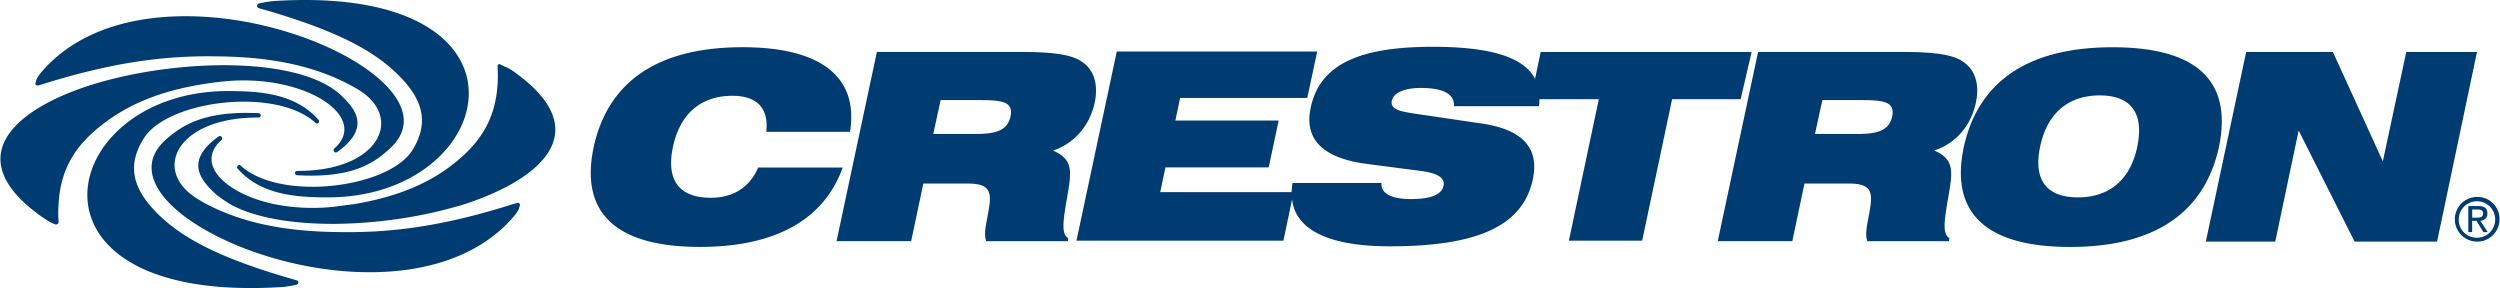
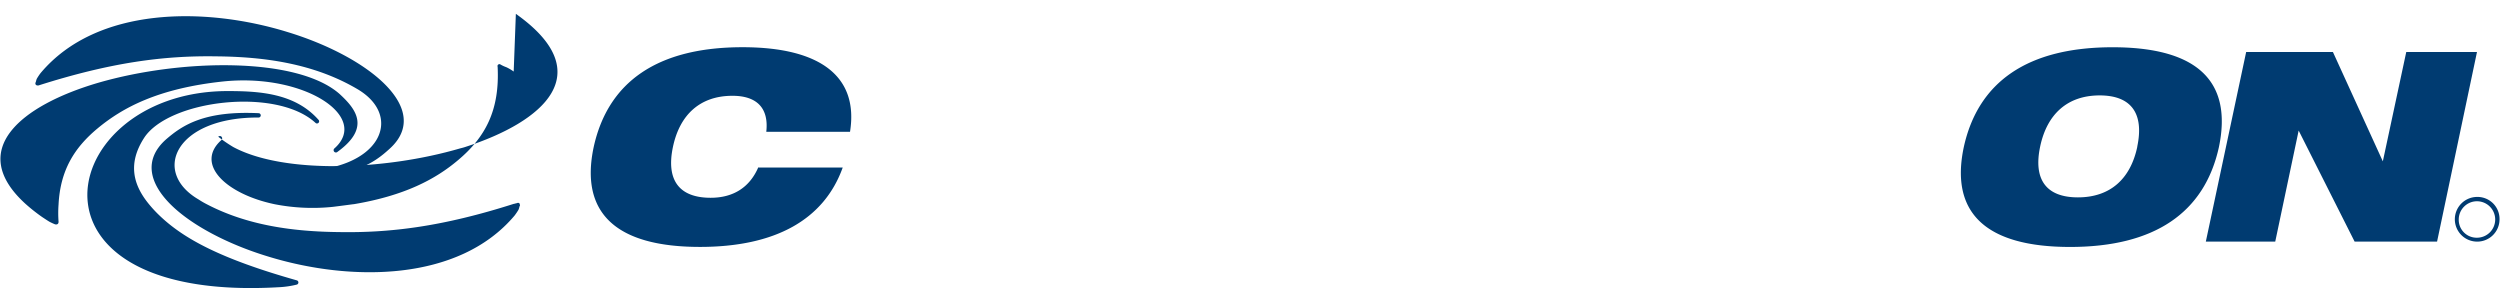
<svg xmlns="http://www.w3.org/2000/svg" width="1302px" height="150px" viewBox="0 0 1301.52 150">
  <defs>
    <style>.a{fill:#003b71}</style>
  </defs>
-   <path d="M267.29 37.26a23.89 23.89 0 0 0-3.84-2.26 18.45 18.45 0 0 1-2.94-1.35 1 1 0 0 0-1.58 1.13c1.13 22.59-6.33 36.6-20.56 48.58-11.75 9.94-27.79 18.53-54.46 23h-.22c-3.39.45-6.78.9-10.4 1.35a102.52 102.52 0 0 1-30.5-1.35C117.25 101 101.21 85.39 115 73a1.2 1.2 0 1 0-1.58-1.8c-17.4 12.65-9.49 22.37-1.13 30.05a73 73 0 0 0 7.91 5.42c26.21 14 78.64 12.2 118 .68.91-.23 1.81-.45 2.49-.68 41.52-13.37 69.99-38.67 26.6-69.41Z" class="a" />
-   <path d="M134.65 4.27c39.09 11.07 58.75 21.47 71.63 33.89 12 11.53 18.31 24.18 8.14 40.23-12.66 19.65-68.7 26.66-89.26 7.9a1.12 1.12 0 1 0-1.58 1.59c12.2 13.78 30.73 14.91 47.23 14.91 89-.23 114.79-110.5-26.67-102.36a48 48 0 0 0-9.26 1.35 1.26 1.26 0 0 0-.23 2.49Z" class="a" />
+   <path d="M267.29 37.26a23.89 23.89 0 0 0-3.84-2.26 18.45 18.45 0 0 1-2.94-1.35 1 1 0 0 0-1.58 1.13c1.13 22.59-6.33 36.6-20.56 48.58-11.75 9.94-27.79 18.53-54.46 23h-.22c-3.39.45-6.78.9-10.4 1.35a102.52 102.52 0 0 1-30.5-1.35C117.25 101 101.21 85.39 115 73a1.2 1.2 0 1 0-1.58-1.8a73 73 0 0 0 7.91 5.42c26.21 14 78.64 12.2 118 .68.91-.23 1.81-.45 2.49-.68 41.52-13.37 69.99-38.67 26.6-69.41Z" class="a" />
  <path d="M19.86 44.49c37.74-12 65.31-15.59 92.65-15.14 25.31.23 50.84 3.84 73.21 16.95 24.86 14.46 12 42.93-31.18 42.71a1.13 1.13 0 1 0 0 2.26c28.47 1.58 39.77-6.11 48.13-13.79 22.82-20.56-10.85-47.9-53.1-60.78C106.41 3.37 50.14 3.37 21 37.94c-.9 1.13-1.58 2.26-2 2.94-.45.9-.45 1.58-.68 2-.49 1.12.41 1.84 1.54 1.61Z" class="a" />
  <path d="M50.59 66.86c13.34-11.07 31.86-20.79 65.08-24.4 42.48-4.52 76.83 18.3 58.3 34.8a1.2 1.2 0 1 0 1.58 1.8C193 66.41 185 56.69 176.68 49c-21.92-19.42-82.25-18.52-125.86-5.86-40 11.75-68.92 35-37.51 63.27a92.7 92.7 0 0 0 8.36 6.59c1.36.9 2.71 1.81 3.84 2.48a31 31 0 0 0 2.94 1.36c1.13.23 1.81-.23 1.81-1.36a59.15 59.15 0 0 1 0-9c.9-17.7 8.13-29.48 20.33-39.62Z" class="a" />
  <path d="M269.1 105.73c-.45.22-1.13.22-1.58.45h-.23c-36.83 11.75-64 15.14-90.83 14.69-23.73-.23-47.68-3.39-68.92-14.46a43.25 43.25 0 0 1-4.3-2.49C78.39 89.46 91.27 61 134.43 61.21a1.13 1.13 0 1 0 0-2.26C106 57.6 94.66 65.28 86.07 72.74c-11.52 10.39-8.59 22.59 2.49 33.67 10.84 10.84 29.82 20.78 50.61 27.11 43.16 13.33 99.43 13.33 128.57-21.24a34.57 34.57 0 0 0 2-2.94c.45-.9.45-1.58.68-2s.22-.68 0-.9c.04-.71-.64-.94-1.32-.71Z" class="a" />
  <path d="M154.31 146c-39.09-11.07-58.75-21.47-71.63-33.9a64.37 64.37 0 0 1-5.42-5.87c-8.14-9.94-11.07-21-2.49-34.35 12.66-19.71 68.69-26.71 89.23-7.96a1.12 1.12 0 1 0 1.58-1.58c-12.2-13.78-30.73-14.91-47.23-14.91-47.22 0-76.6 31.18-72.76 59 3.39 24.85 33 47 99.43 43.15a48 48 0 0 0 9.26-1.35 1.15 1.15 0 0 0 .03-2.23ZM394.74 87c-4.52 10.62-13.11 16-24.86 16-16.5 0-23.27-9.27-19.66-26.44s14.46-26.67 31-26.67c12.88 0 19 6.56 17.62 18.76h43.61c4.52-28.25-14.68-44.06-56-44.06-44.06 0-70 17.85-77.5 52-7.23 34.12 11.3 52 55.36 52 39.32 0 64.63-14.24 74.34-41.35h-43.91ZM1100 24.61c-44.06 0-70 17.85-77.5 52-7.23 34.12 11.3 52 55.36 52s70-17.85 77.51-52c7.19-34.38-11.37-52-55.37-52Zm12.88 51.74c-3.61 17.18-14.46 26.44-30.95 26.44s-23.28-9.26-19.66-26.44 14.46-26.66 31-26.66 23.19 9.49 19.57 26.66ZM1252.94 27.09l-12.2 56.94-25.99-56.94h-45.19l-21.01 98.75h36.15l12.2-57.85 29.15 57.85h42.93l20.79-98.75h-36.83z" class="a" />
-   <path d="M1028.79 53.53c2-9.49-.23-17.17-6.78-21.47-5.43-3.84-16-5-31.64-5h-75l-21 98.52h38.83l6.33-30h22.82c9.49 0 12.43 2.48 11.75 9.94-.9 8.36-3.61 15.37-1.8 20.11h42.48l.22-1.63c-4.06-2.26-2.48-10.39 0-24.63 1.81-11.3 1.81-16.72-7.91-21 11.3-3.6 19.21-13.09 21.7-24.84Zm-43.61 7.23c-1.59 7-7.24 9-17.86 9H945l3.85-17.63H970c11.33.04 16.76 1.17 15.18 8.63ZM912 27.09H802.15l-2.94 14c-5.88-11.52-23.73-16.72-53.33-16.72-38.41 0-58.75 9.27-63.49 31.64-3.62 16.49 6.32 26.43 29.37 29.37L739.55 89c8.82 1.13 12.88 3.61 12 7.68-.9 4.74-6.78 7-16.95 7-10.62 0-15.81-3.16-15.36-8.36H672.9a33.2 33.2 0 0 0-.46 4.75H604l2.71-12.88h53.78l5.19-24.41h-53.79L614.37 51h66.21l5.19-24.17H581.38l-21 98.52h107.77l4.52-21.47c1.81 15.59 18.75 24.4 50.84 24.4 45.42 0 69.37-10.39 74.57-35 3.39-16.27-5.42-25.76-26.44-28.92l-33.89-5c-9.49-1.36-14-2.49-13.11-7 .9-3.84 6.1-6.55 15.14-6.55 12 0 17.63 3.39 17.17 9.49h44.29a20.39 20.39 0 0 0 .23-3.62h30.95l-15.59 73.67H855l15.59-73.67h35.7ZM569.86 53.53c2-9.49-.23-17.17-6.78-21.47-5.43-3.84-16.05-5-31.64-5h-75l-21 98.52h38.86l6.33-30h22.82c9.49 0 12.43 2.48 11.75 9.94-.9 8.36-3.61 15.37-1.8 20.11h42.48l.22-1.58c-4.06-2.26-2.48-10.39 0-24.63 1.81-11.3 1.81-16.72-7.91-21 11.05-3.65 19.18-13.14 21.67-24.89ZM526 60.76c-1.58 7-7.23 9-17.85 9H485.8l3.84-17.63h21.24c11.52.04 16.72 1.17 15.12 8.63ZM1295.2 111.15c0-2.71-1.59-3.84-4.75-3.84h-5.2v13.56h2V115h2.26l3.61 5.88h2.26l-3.84-5.88c2.07-.23 3.66-1.36 3.66-3.85Zm-7.91 2v-4.06h2.71c1.35 0 2.94.22 2.94 2 0 2-1.59 2.26-3.17 2.26h-2.48Z" class="a" />
  <path d="M1289.77 102.56a11.64 11.64 0 1 0 11.75 11.53 11.48 11.48 0 0 0-11.75-11.53Zm0 21.24a9.32 9.32 0 0 1-9.49-9.71 9.49 9.49 0 1 1 9.49 9.71Z" class="a" />
</svg>